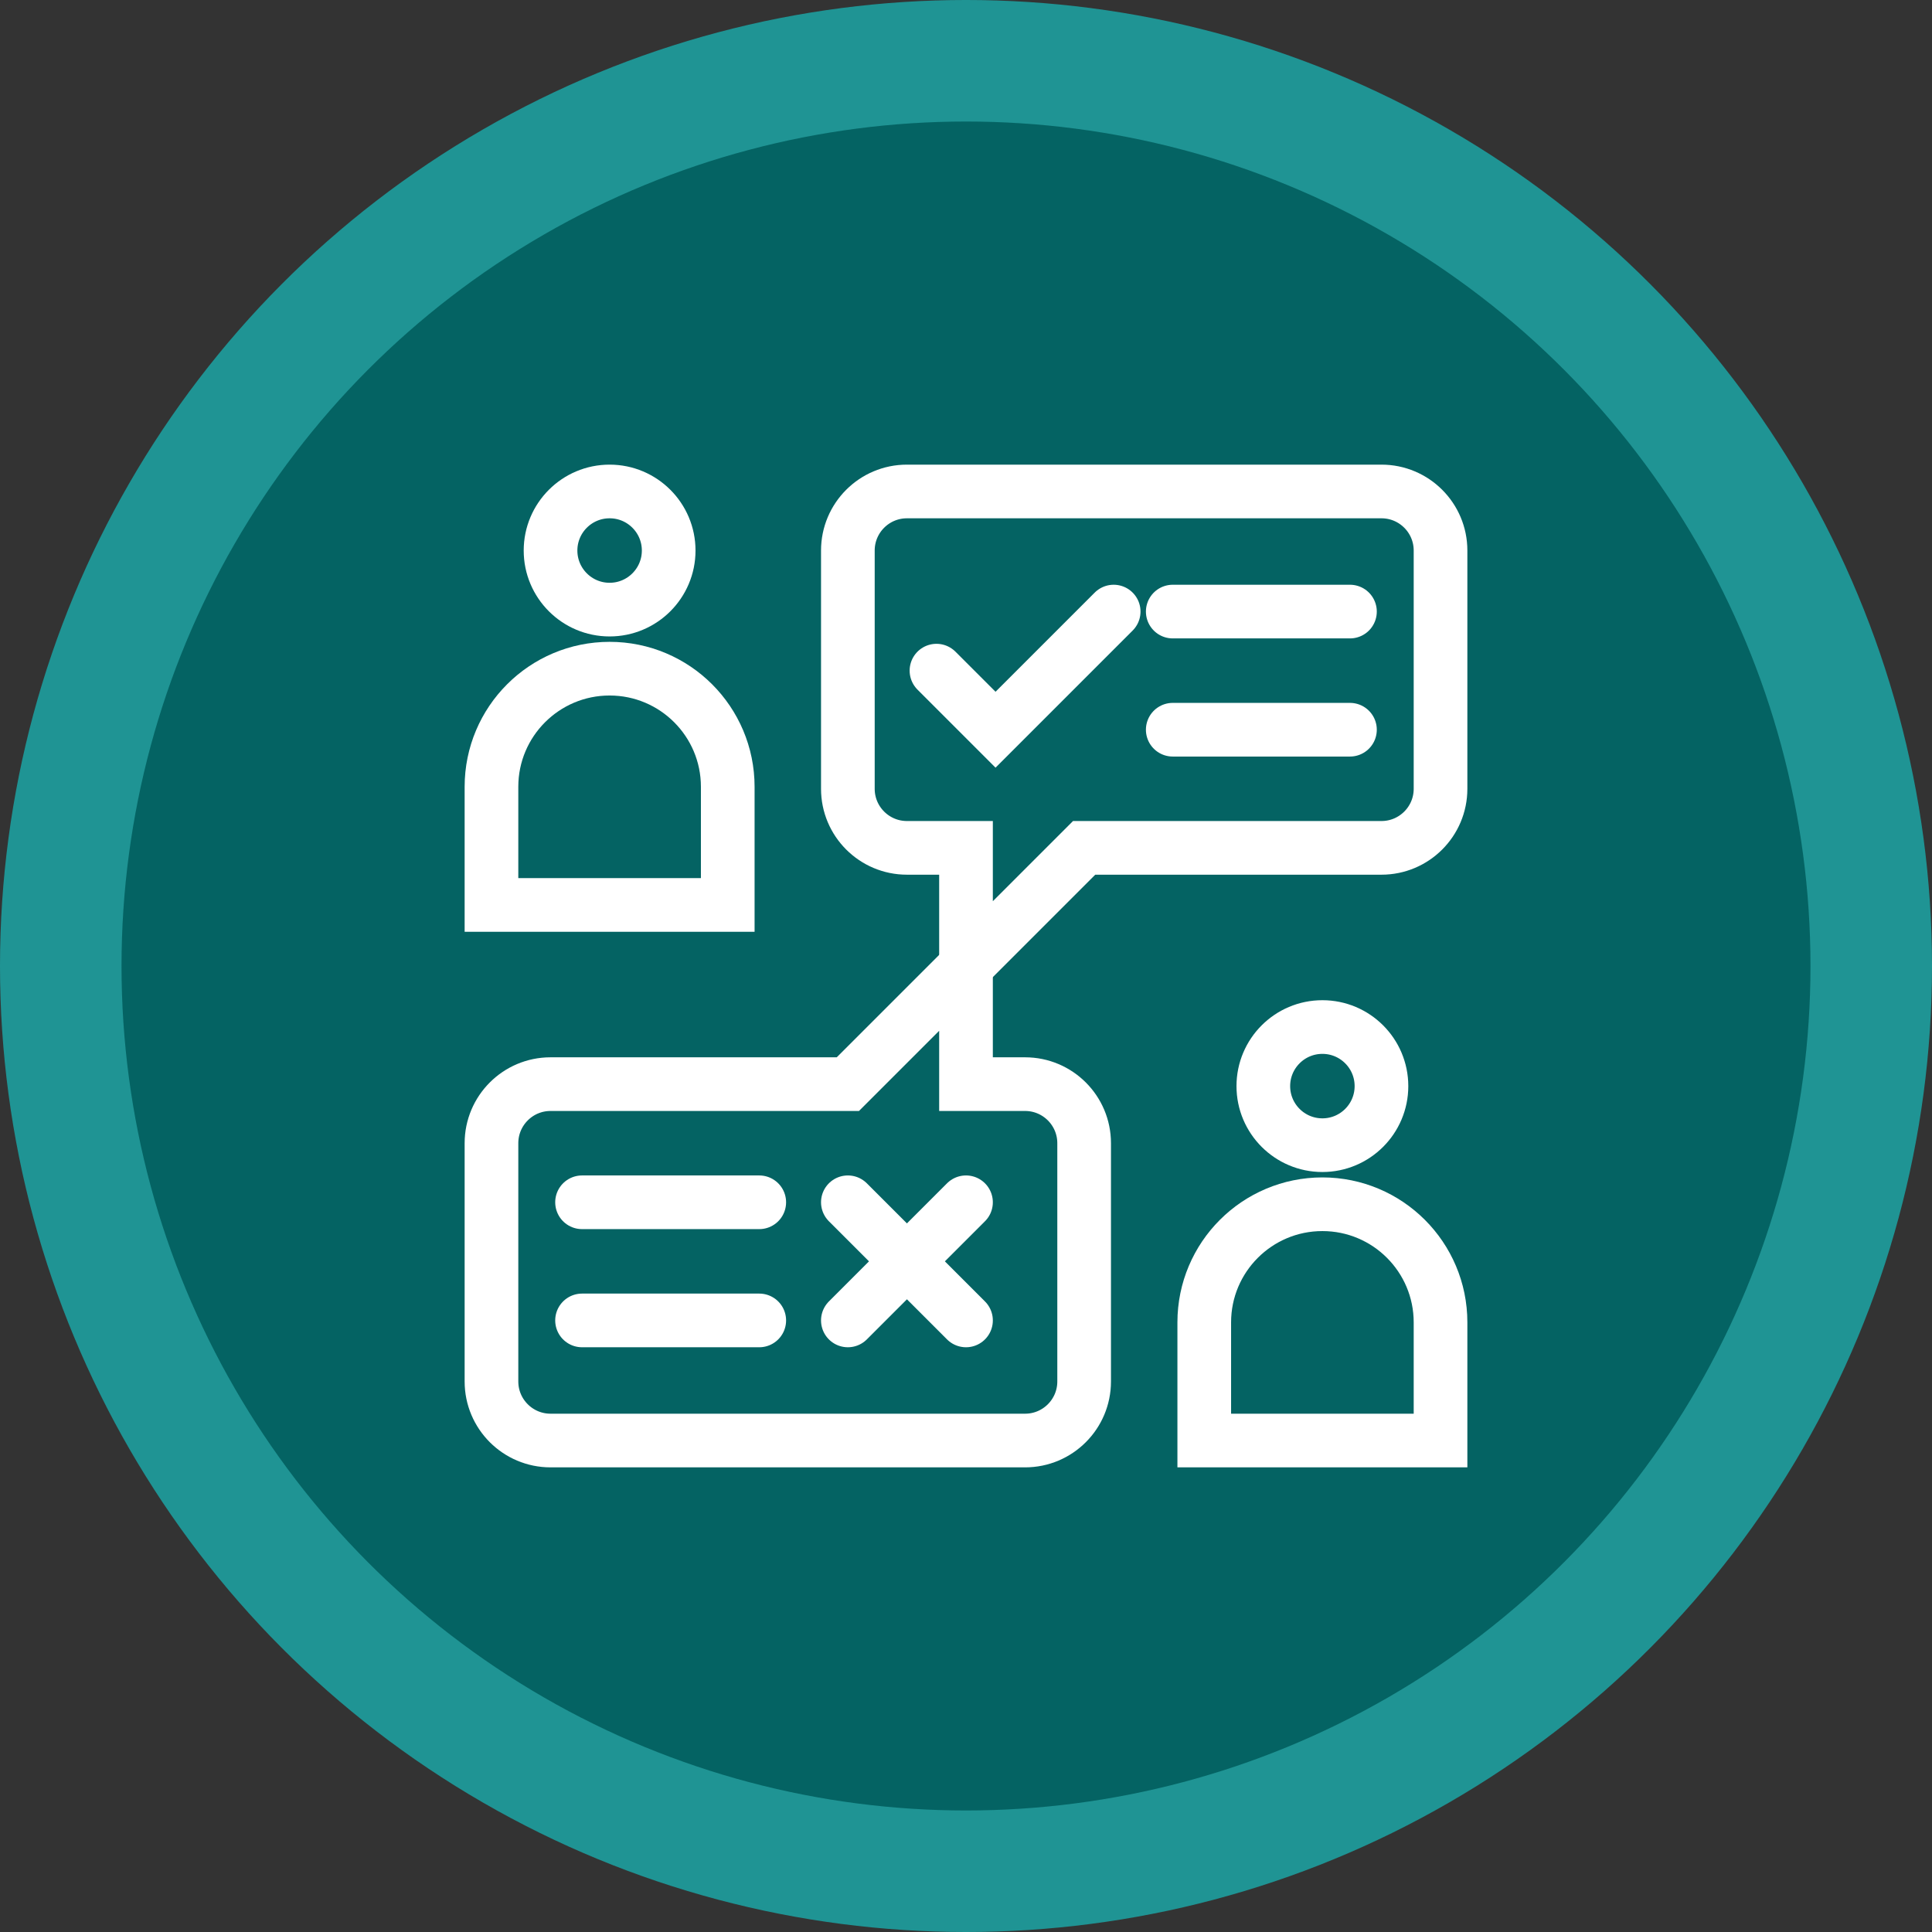
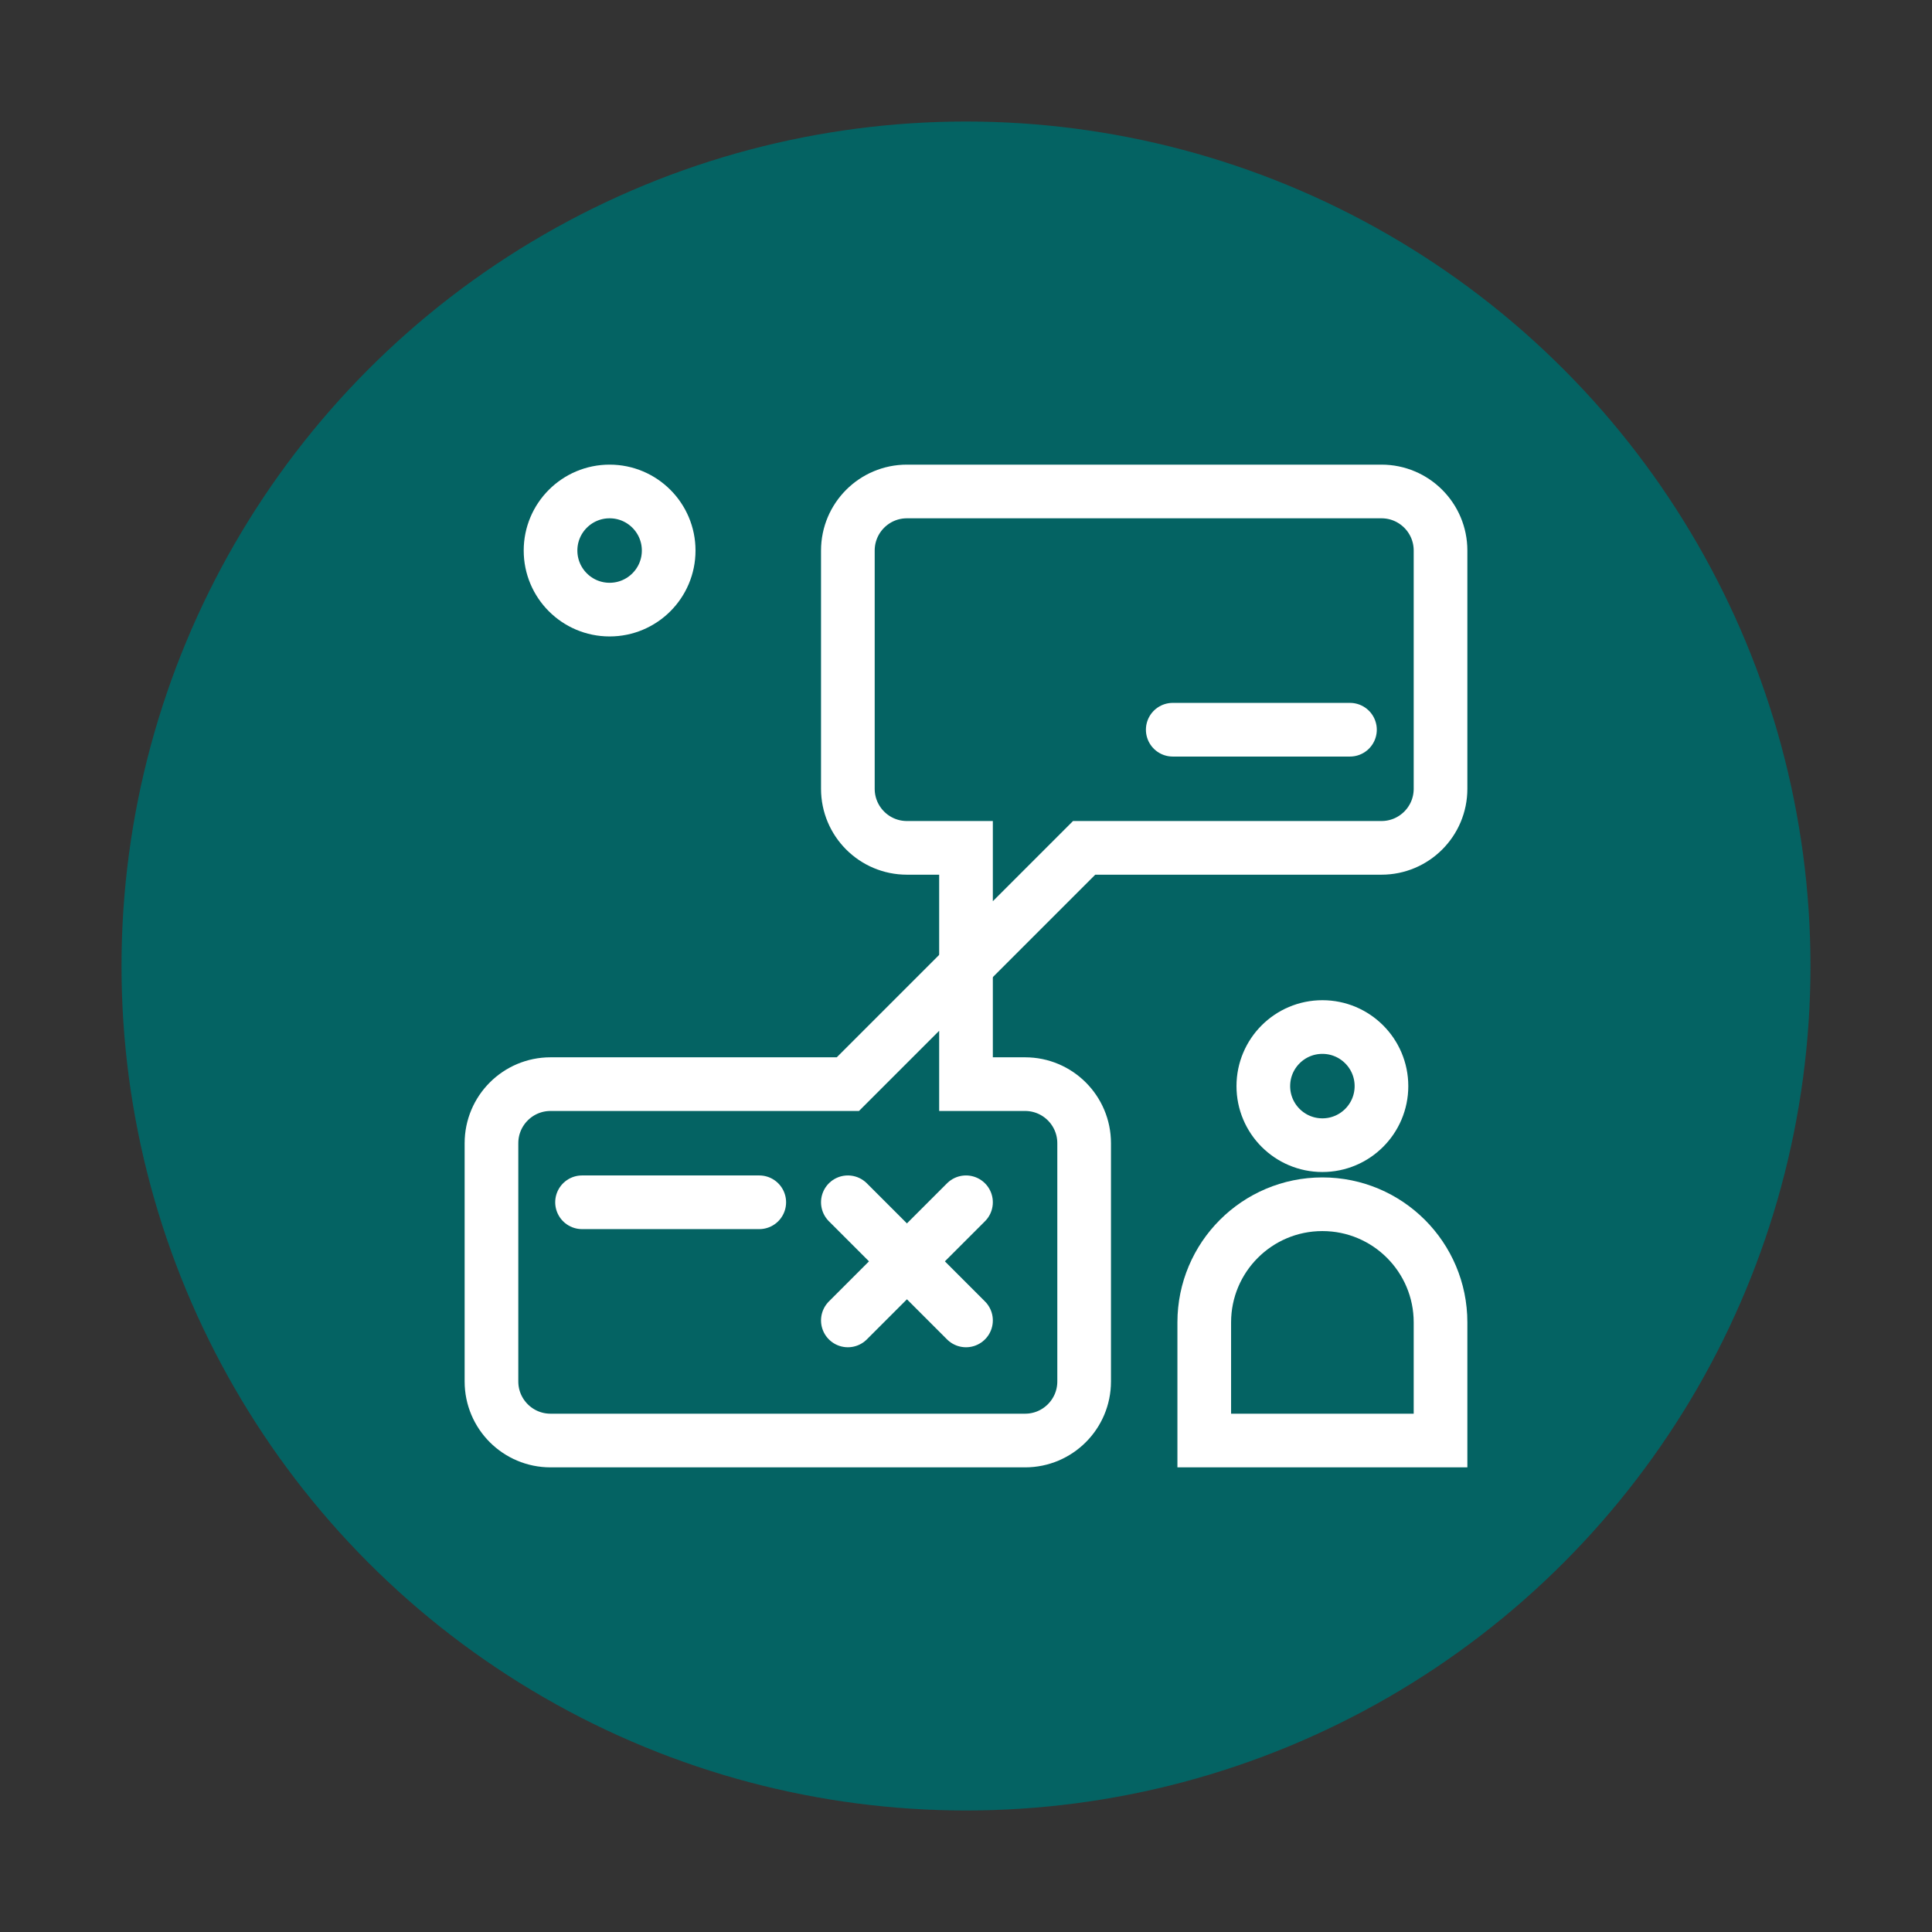
<svg xmlns="http://www.w3.org/2000/svg" xml:space="preserve" width="76.2mm" height="76.2mm" version="1.1" style="shape-rendering:geometricPrecision; text-rendering:geometricPrecision; image-rendering:optimizeQuality; fill-rule:evenodd; clip-rule:evenodd" viewBox="0 0 7619.98 7619.98">
  <rect x="0" y="0" width="7619.98" height="7619.98" fill="#333333" stroke="none" />
  <defs>
    <style type="text/css">
   
    .str0 {stroke:white;stroke-width:211.67;stroke-linecap:round;stroke-miterlimit:22.926}
    .fil2 {fill:none}
    .fil1 {fill:#046363}
    .fil0 {fill:#1F9494}
   
  </style>
  </defs>
  <g id="Layer_x0020_1">
-     <circle class="fil0" cx="3809.99" cy="3809.99" r="3810" />
    <circle class="fil1" cx="3809.99" cy="3810" r="3330.71" />
    <path id="path1626" class="fil2 str0" d="M2637.34 2171.37c0,128.66 -104.31,232.98 -232.98,232.98 -128.67,0 -232.98,-104.32 -232.98,-232.98 0,-128.67 104.31,-232.98 232.98,-232.98 128.66,0 232.98,104.31 232.98,232.98z" />
-     <path id="path1630" class="fil2 str0" d="M2870.32 3569.24l-931.92 0 0 -465.96c0,-257.34 208.62,-465.96 465.96,-465.96 257.34,0 465.96,208.62 465.96,465.96l0 465.96z" />
    <path id="path1634" class="fil2 str0" d="M5448.61 4283.71c0,128.66 -104.31,232.97 -232.98,232.97 -128.66,0 -232.97,-104.31 -232.97,-232.97 0,-128.67 104.31,-232.98 232.97,-232.98 128.67,0 232.98,104.31 232.98,232.98z" />
    <path id="path1638" class="fil2 str0" d="M5681.59 5681.58l-931.91 0 0 -465.96c0,-257.34 208.61,-465.96 465.95,-465.96 257.34,0 465.96,208.62 465.96,465.96l0 465.96z" />
-     <polyline id="path1642" class="fil2 str0" points="3693.51,2645.09 3926.49,2878.07 4392.44,2412.11 " />
-     <line id="path1646" class="fil2 str0" x1="4625.42" y1="2412.11" x2="5324.36" y2="2412.11" />
    <line id="path1650" class="fil2 str0" x1="4625.42" y1="2878.07" x2="5324.36" y2="2878.07" />
    <line id="path1654" class="fil2 str0" x1="2994.57" y1="4741.9" x2="2295.63" y2="4741.9" />
-     <line id="path1658" class="fil2 str0" x1="2994.57" y1="5207.86" x2="2295.63" y2="5207.86" />
    <line id="path1662" class="fil2 str0" x1="3344.04" y1="4741.9" x2="3810" y2="5207.86" />
    <line id="path1666" class="fil2 str0" x1="3344.04" y1="5207.86" x2="3810" y2="4741.9" />
    <path id="path1670" class="fil2 str0" d="M5448.61 1938.39l-1871.59 0c-128.68,0 -232.98,104.31 -232.98,232.98l0 939.68c0,128.66 104.31,232.98 232.98,232.98l232.98 0 0 465.95 465.95 -465.95 1172.66 0c128.68,0 232.98,-104.32 232.98,-232.98l0 -939.68c0,-128.68 -104.3,-232.98 -232.98,-232.98z" />
    <path id="path1674" class="fil2 str0" d="M4042.97 4275.94l-232.97 0 0 -465.96 -465.96 465.96 -1172.66 0c-128.67,0 -232.98,104.31 -232.98,232.98l0 939.68c0,128.66 104.31,232.98 232.98,232.98l1871.59 0c128.68,0 232.98,-104.32 232.98,-232.98l0 -939.68c0,-128.67 -104.3,-232.98 -232.98,-232.98z" />
  </g>
</svg>